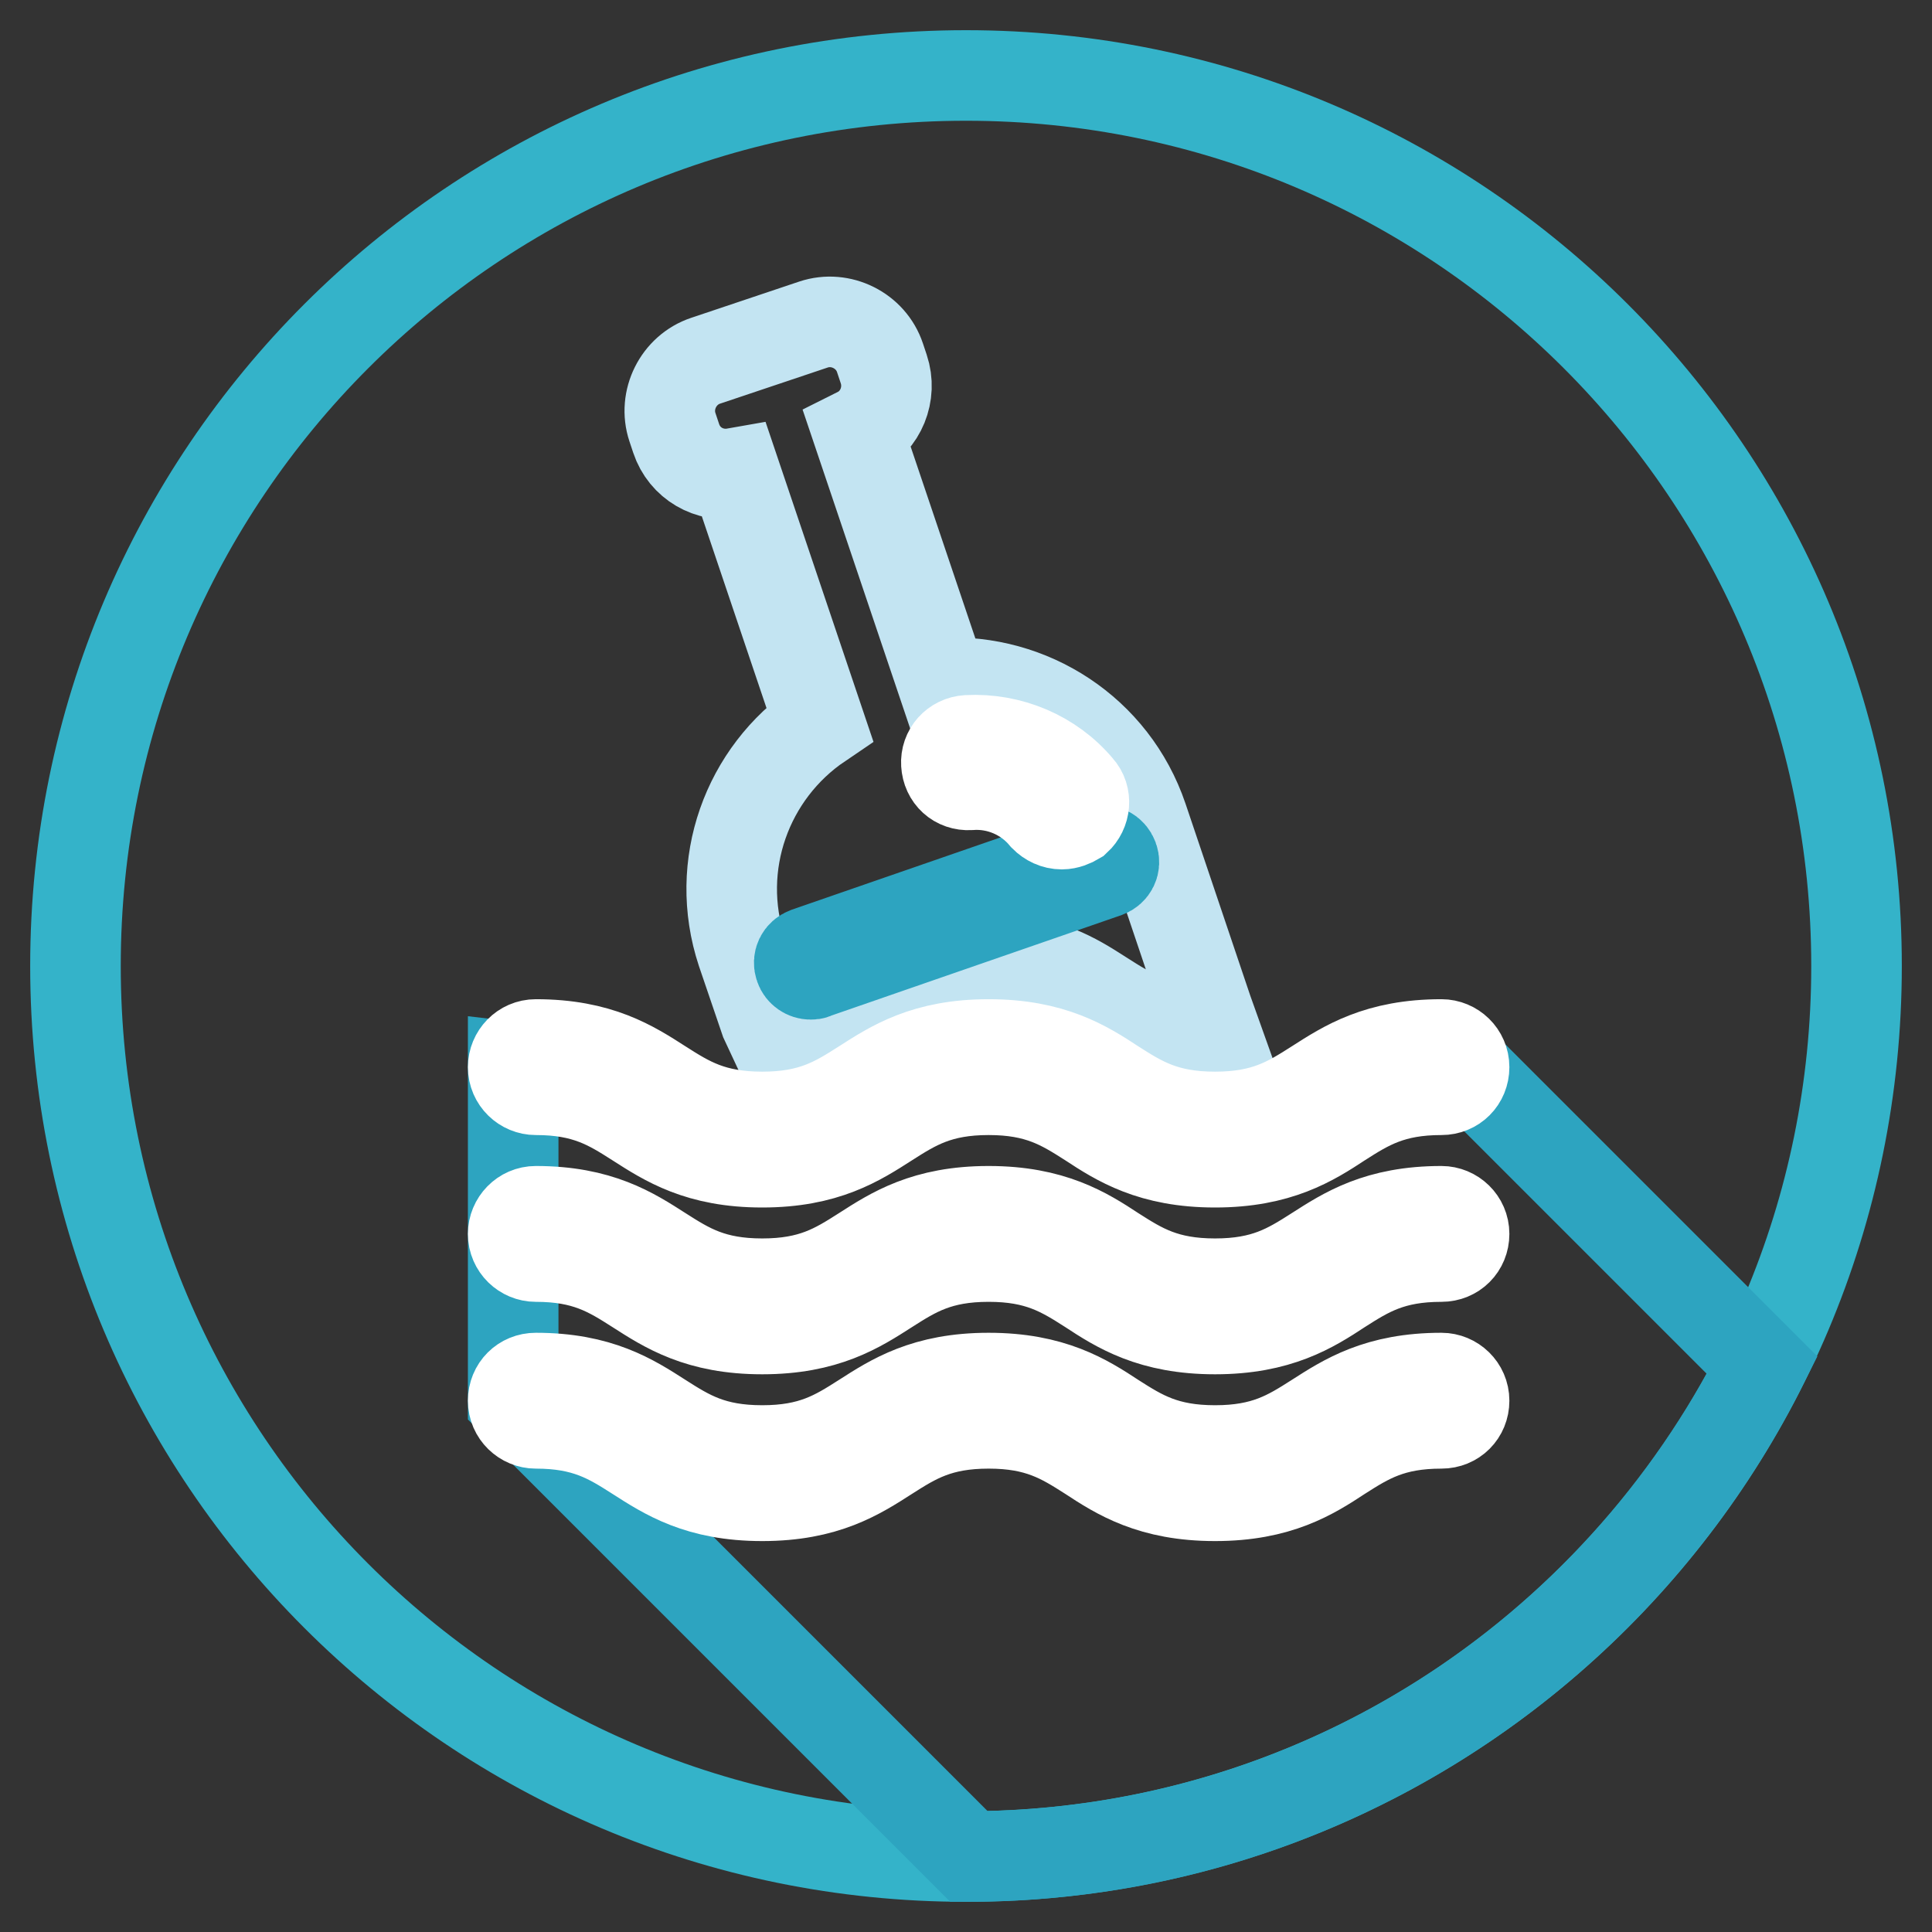
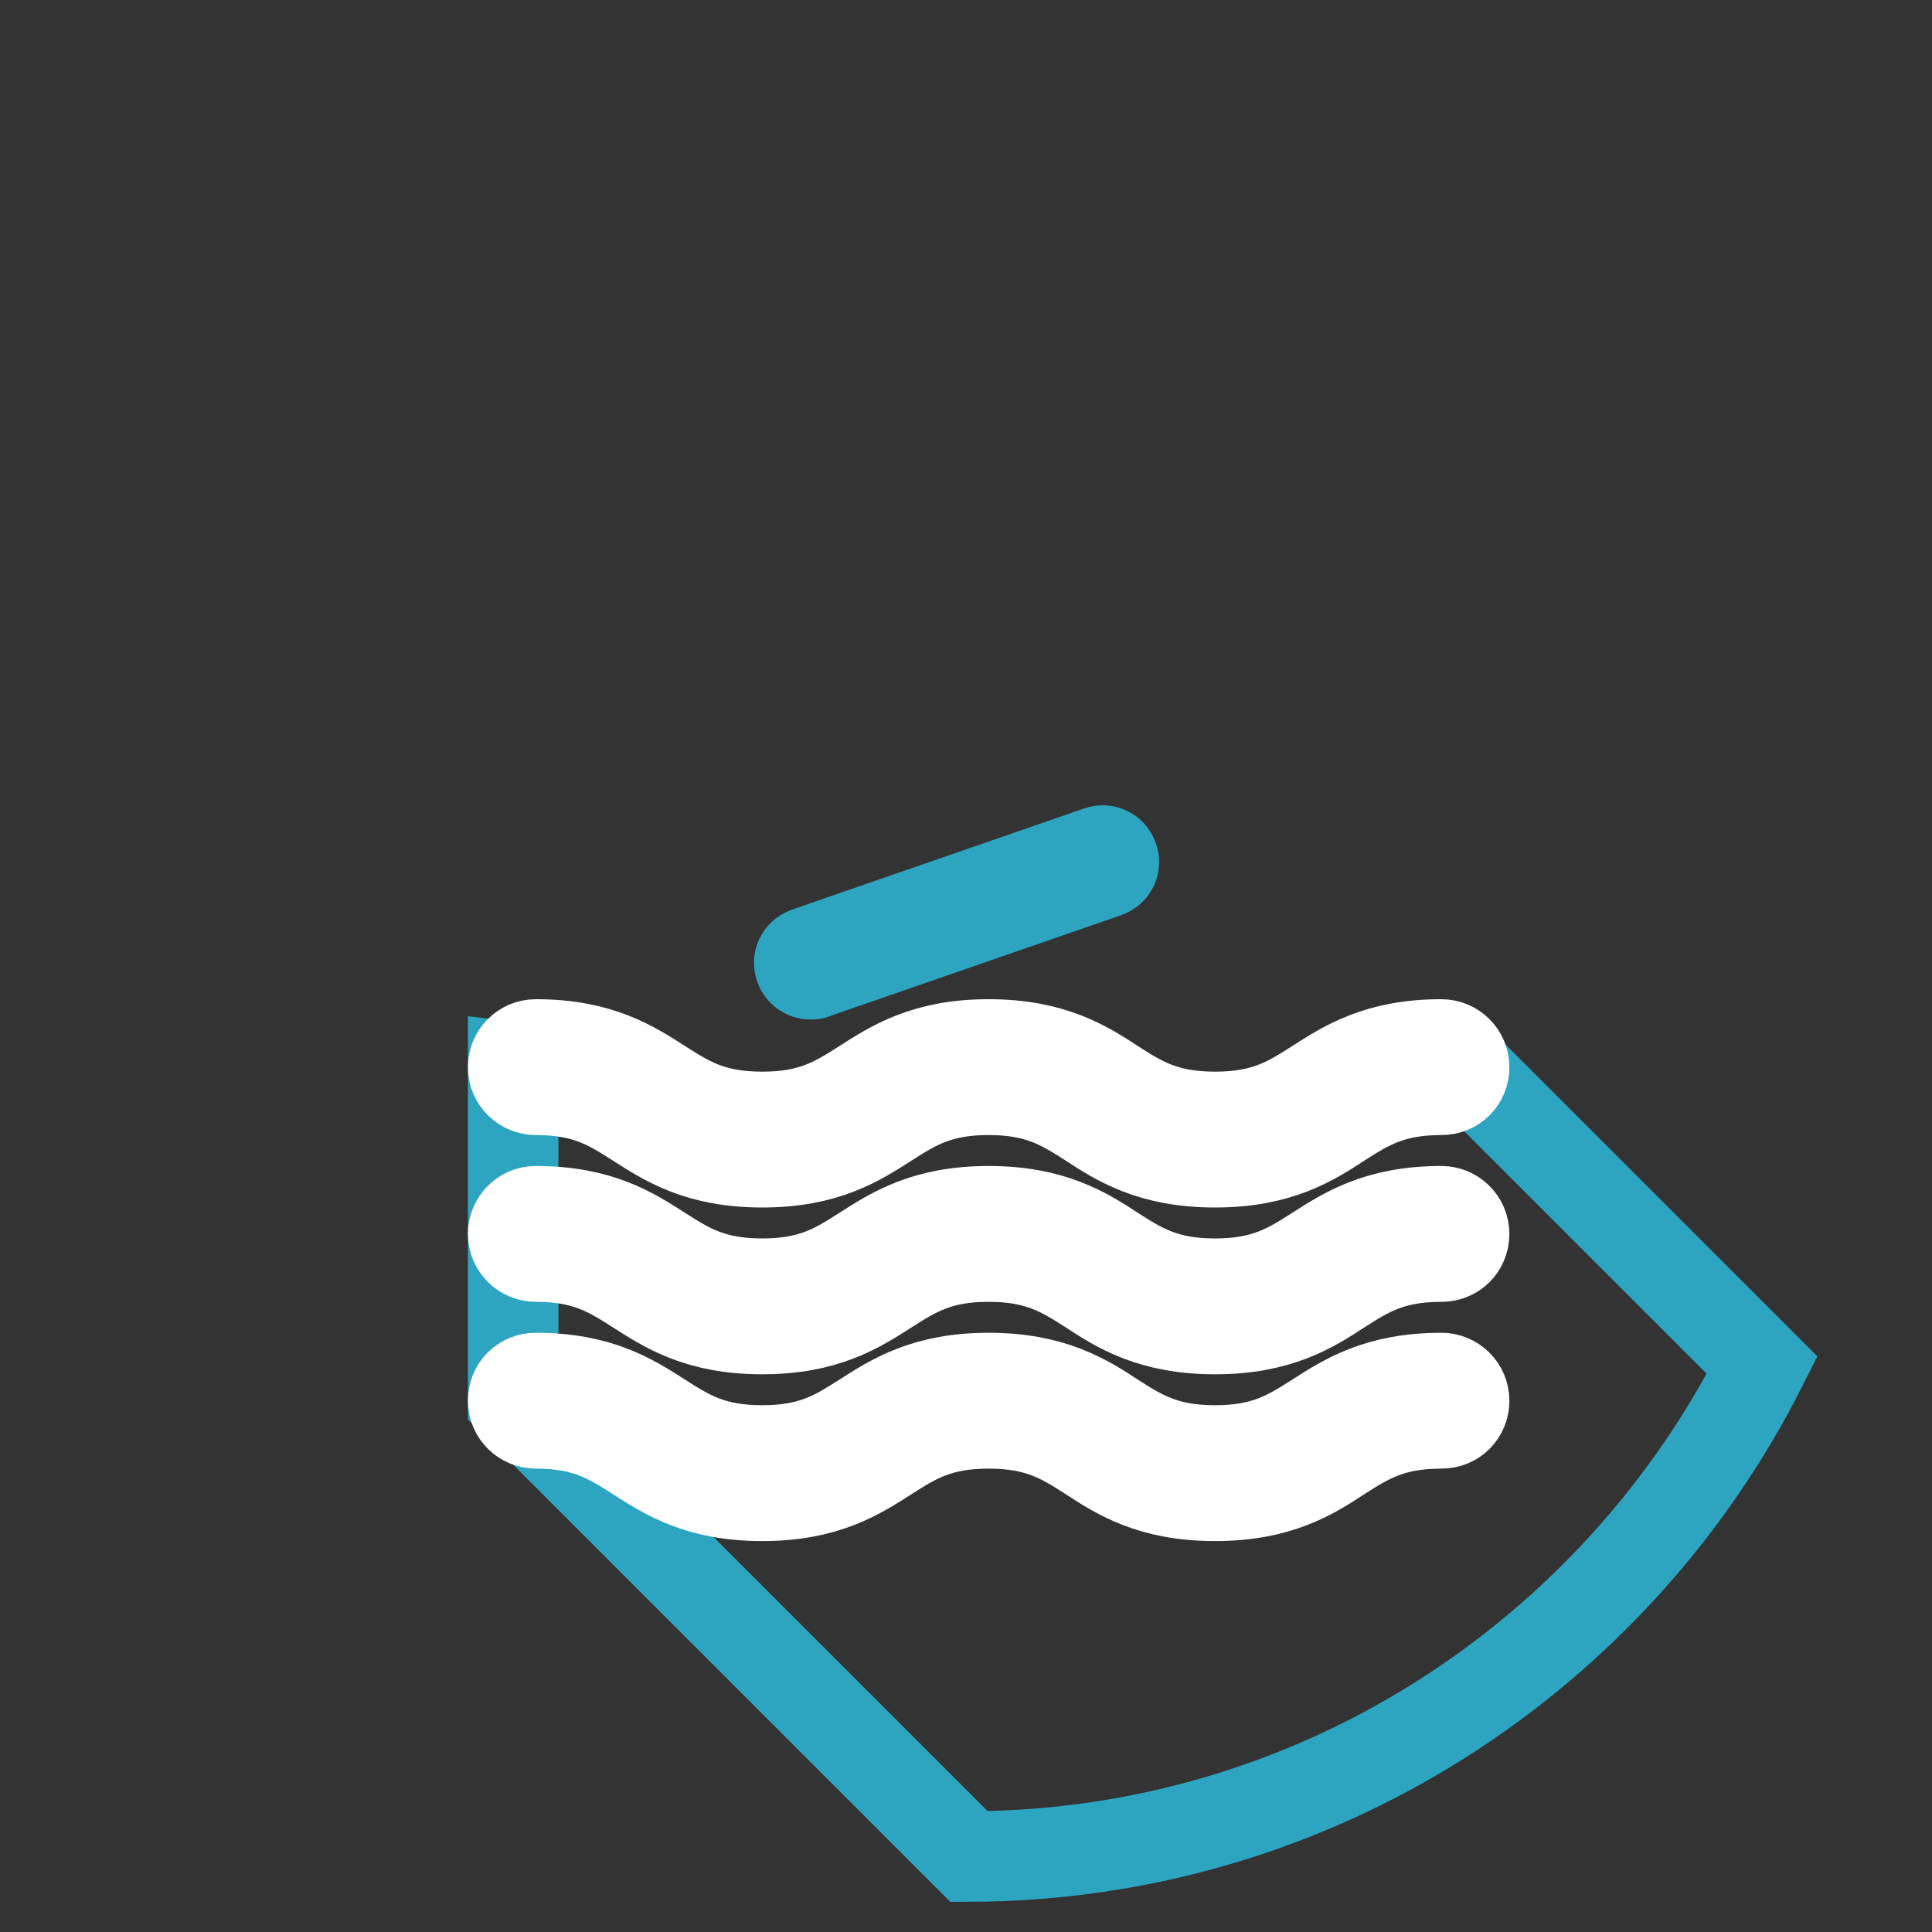
<svg xmlns="http://www.w3.org/2000/svg" version="1.1" x="0px" y="0px" viewBox="0 0 256 256" enable-background="new 0 0 256 256" xml:space="preserve">
  <rect x="0" y="0" width="256" height="256" fill="#333333" stroke="none" />
  <g>
-     <path stroke-width="12" fill-opacity="0" stroke="#34b3c9" d="M10,128c0,65.2,52.8,118,118,118c65.2,0,118-52.8,118-118c0-65.2-52.8-118-118-118C62.8,10,10,62.8,10,128z " />
    <path stroke-width="12" fill-opacity="0" stroke="#2da4c0" d="M233.5,180.9L194,141.4l-18.5,6.3l-12.3,3.5l-14.1-3.5l-11.2-5.3h-14.1l-8.8,6.5l-12.9,1.8l-8.2-2.3 L81.6,143L68,141.4v44.2l3,3l57.4,57.4C174.4,245.9,214.1,219.4,233.5,180.9z" />
-     <path stroke-width="12" fill-opacity="0" stroke="#c3e4f2" d="M102.1,136.7c15,0,13.9-9.6,28.9-9.6c15,0,15,9.6,30,9.6l-1-2.8l-8.6-25.5c-3.9-11.5-14.9-18.5-26.5-17.9 l-11.2-33.2c3-1.5,4.5-5.1,3.4-8.4l-0.5-1.5c-1.2-3.6-5.2-5.6-8.8-4.4l-14.3,4.8c-3.6,1.2-5.6,5.2-4.4,8.8l0.5,1.5 c1.1,3.3,4.4,5.2,7.8,4.6l11.2,33.2c-9.6,6.5-14.1,18.7-10.3,30.2l3.1,9.1L102.1,136.7L102.1,136.7z" />
    <path stroke-width="12" fill-opacity="0" stroke="#ffffff" d="M161,198.2c-8.4,0-12.8-2.8-16.6-5.3c-3.6-2.3-6.8-4.3-13.4-4.3c-6.6,0-9.8,2-13.4,4.3 c-3.9,2.5-8.2,5.3-16.6,5.3c-8.4,0-12.7-2.8-16.6-5.3c-3.6-2.3-6.8-4.3-13.4-4.3c-1.6,0-3-1.3-3-3s1.3-3,3-3 c8.4,0,12.7,2.8,16.6,5.3c3.6,2.3,6.8,4.3,13.4,4.3c6.6,0,9.8-2,13.4-4.3c3.9-2.5,8.2-5.3,16.6-5.3c8.4,0,12.8,2.8,16.6,5.3 c3.6,2.3,6.8,4.3,13.4,4.3c6.6,0,9.8-2,13.4-4.3c3.9-2.5,8.2-5.3,16.6-5.3c1.6,0,3,1.3,3,3s-1.3,3-3,3c-6.6,0-9.8,2-13.4,4.3 C173.8,195.4,169.4,198.2,161,198.2L161,198.2z M161,176.1c-8.4,0-12.8-2.8-16.6-5.3c-3.6-2.3-6.8-4.3-13.4-4.3 c-6.6,0-9.8,2-13.4,4.3c-3.9,2.5-8.2,5.3-16.6,5.3c-8.4,0-12.7-2.8-16.6-5.3c-3.6-2.3-6.8-4.3-13.4-4.3c-1.6,0-3-1.3-3-3 c0-1.6,1.3-3,3-3c8.4,0,12.7,2.8,16.6,5.3c3.6,2.3,6.8,4.3,13.4,4.3c6.6,0,9.8-2,13.4-4.3c3.9-2.5,8.2-5.3,16.6-5.3 c8.4,0,12.8,2.8,16.6,5.3c3.6,2.3,6.8,4.3,13.4,4.3c6.6,0,9.8-2,13.4-4.3c3.9-2.5,8.2-5.3,16.6-5.3c1.6,0,3,1.3,3,3s-1.3,3-3,3 c-6.6,0-9.8,2-13.4,4.3C173.8,173.3,169.4,176.1,161,176.1z M161,154c-8.4,0-12.8-2.8-16.6-5.3c-3.6-2.3-6.8-4.3-13.4-4.3 c-6.6,0-9.8,2-13.4,4.3c-3.9,2.5-8.2,5.3-16.6,5.3c-8.4,0-12.7-2.8-16.6-5.3c-3.6-2.3-6.8-4.3-13.4-4.3c-1.6,0-3-1.3-3-3 c0-1.6,1.3-3,3-3c8.4,0,12.7,2.8,16.6,5.3c3.6,2.3,6.8,4.3,13.4,4.3c6.6,0,9.8-2,13.4-4.3c3.9-2.5,8.2-5.3,16.6-5.3 c8.4,0,12.8,2.8,16.6,5.3c3.6,2.3,6.8,4.3,13.4,4.3c6.6,0,9.8-2,13.4-4.3c3.9-2.5,8.2-5.3,16.6-5.3c1.6,0,3,1.3,3,3s-1.3,3-3,3 c-6.6,0-9.8,2-13.4,4.3C173.8,151.2,169.4,154,161,154z" />
    <path stroke-width="12" fill-opacity="0" stroke="#2da4c0" d="M107.4,129.1c-0.6,0-1.2-0.4-1.4-1c-0.3-0.8,0.1-1.6,0.9-1.9l38.7-13.4c0.8-0.3,1.6,0.1,1.9,0.9 c0.3,0.8-0.1,1.6-0.9,1.9L107.9,129C107.8,129.1,107.6,129.1,107.4,129.1z" />
-     <path stroke-width="12" fill-opacity="0" stroke="#ffffff" d="M140.7,109.2c-0.9,0-1.7-0.4-2.3-1c-2.4-2.9-6.1-4.5-9.9-4.2c-1.7,0.1-3-1.1-3.1-2.8 c-0.1-1.6,1.1-3,2.8-3.1c5.6-0.3,11.1,2,14.7,6.3c1.1,1.2,0.9,3.1-0.3,4.2C142.1,108.9,141.4,109.2,140.7,109.2z" />
  </g>
</svg>